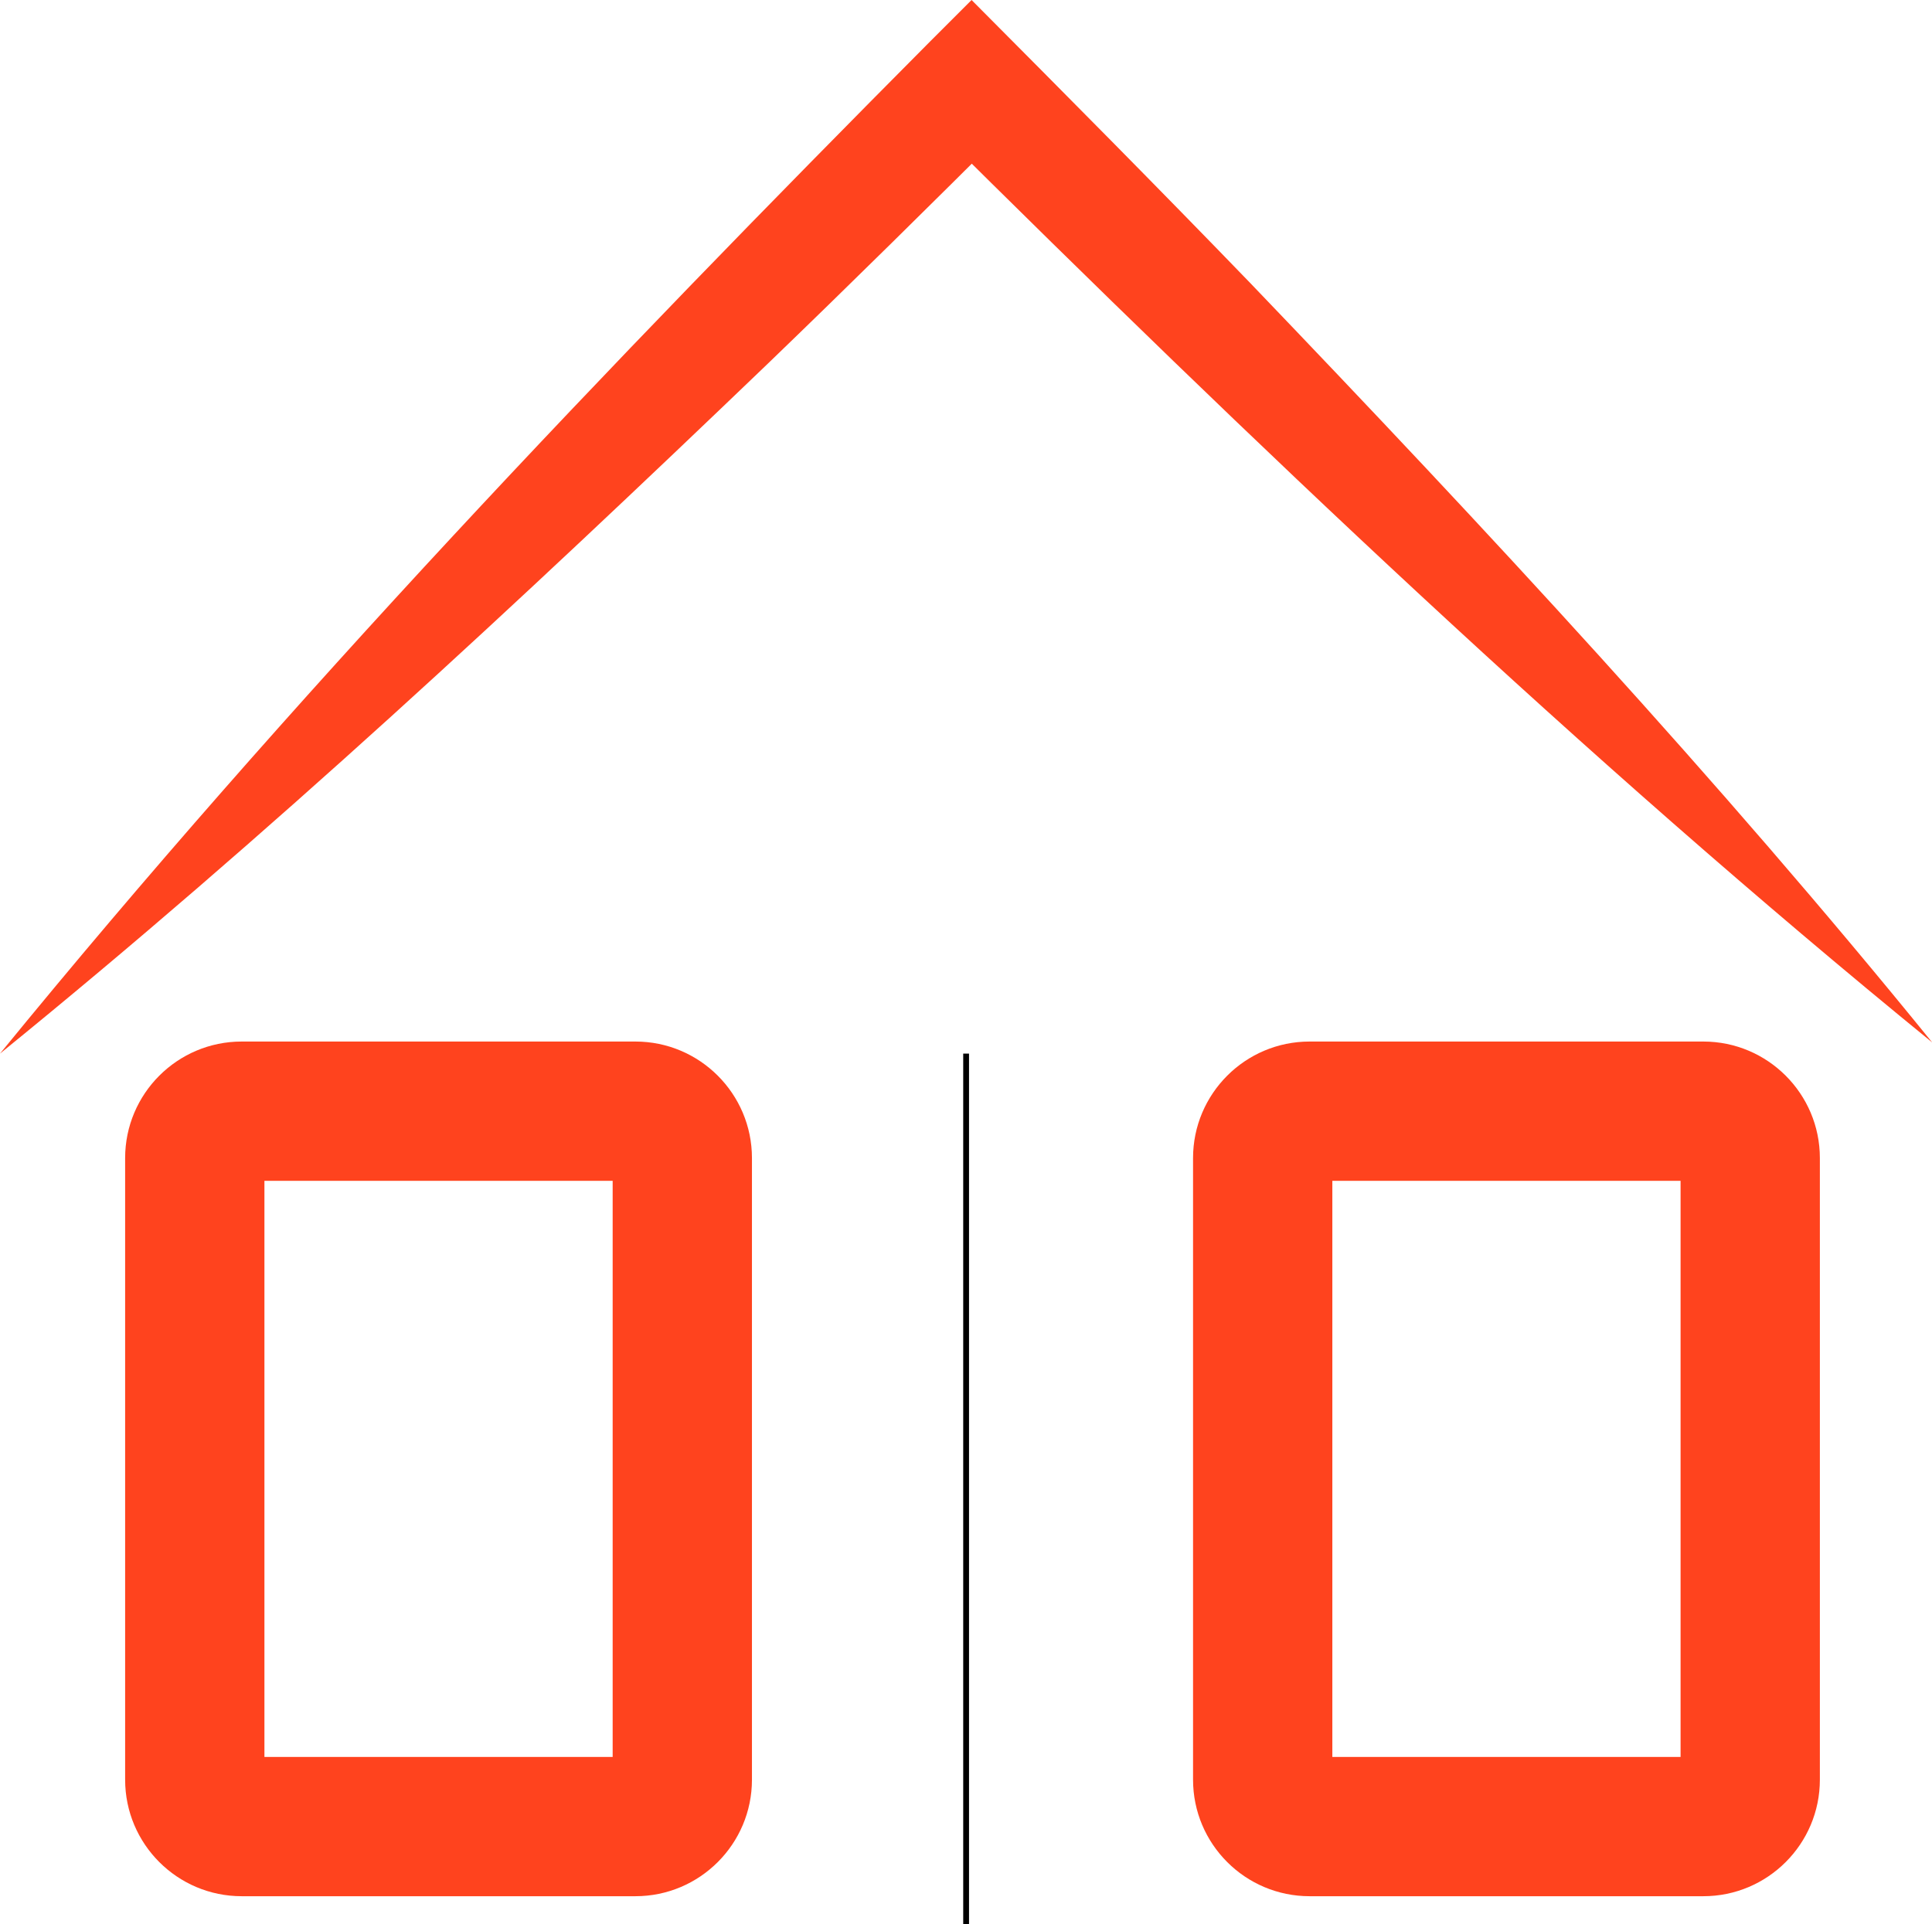
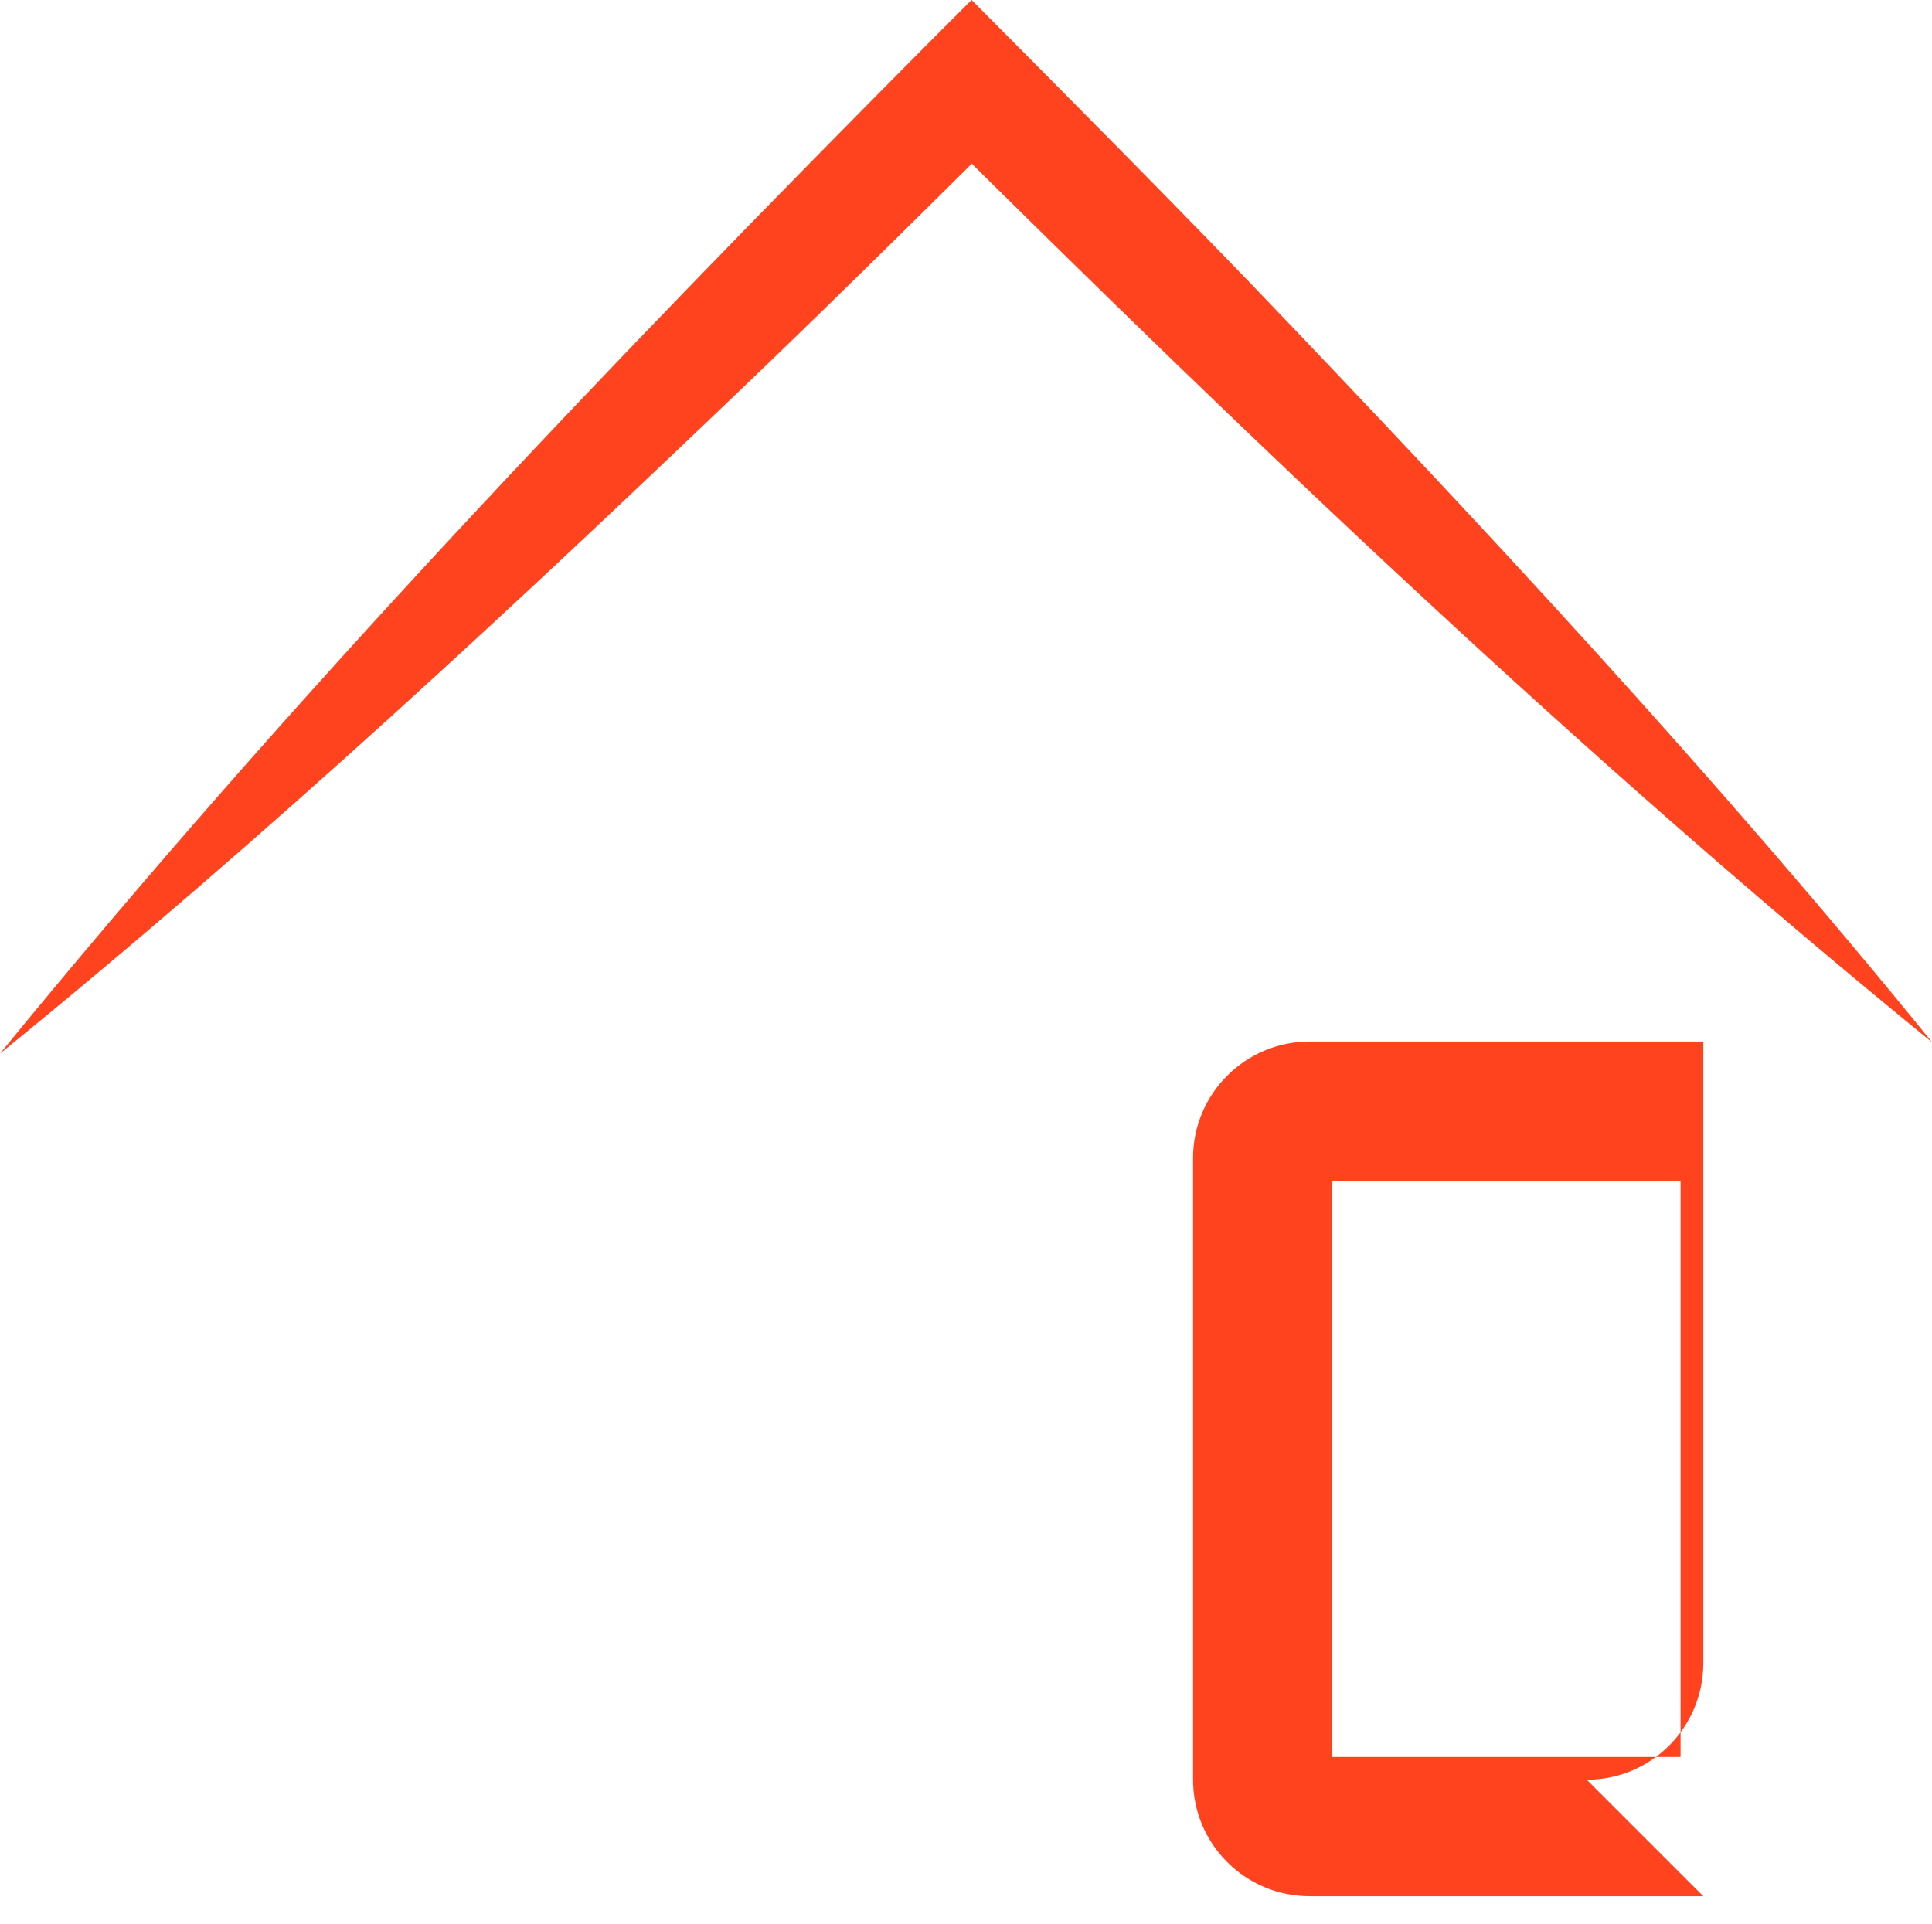
<svg xmlns="http://www.w3.org/2000/svg" id="Layer_1" data-name="Layer 1" viewBox="0 0 83.22 82.9">
  <defs>
    <style>
      .cls-1 {
        fill: #ff431e;
      }
    </style>
  </defs>
  <path class="cls-1" d="M0,45.39C12.5,30.08,26.16,15.78,40.08,1.77c0,0,1.77-1.77,1.77-1.77,4.02,4.04,8.06,8.11,12.02,12.21,10.14,10.58,20.12,21.31,29.36,32.7-15.15-12.35-29.28-25.85-43.14-39.61,0,0,3.53,0,3.53,0-3.49,3.48-7,6.95-10.55,10.37C22.37,25.94,11.51,36.04,0,45.39h0Z" />
-   <path class="cls-1" d="M73.37,81.69h-16.96c-2.77,0-5.02-2.25-5.02-5.02v-26.78c0-2.77,2.25-5.02,5.02-5.02h16.96c2.77,0,5.02,2.25,5.02,5.02v26.78c0,2.77-2.25,5.02-5.02,5.02ZM57.39,75.69h15v-24.82h-15v24.82Z" />
-   <path class="cls-1" d="M27.37,81.69H10.41c-2.77,0-5.02-2.25-5.02-5.02v-26.78c0-2.77,2.25-5.02,5.02-5.02h16.96c2.77,0,5.02,2.25,5.02,5.02v26.78c0,2.77-2.25,5.02-5.02,5.02ZM11.39,75.69h15v-24.82h-15v24.82Z" />
-   <rect x="41.49" y="45.39" width=".25" height="37.51" />
+   <path class="cls-1" d="M73.37,81.69h-16.96c-2.77,0-5.02-2.25-5.02-5.02v-26.78c0-2.77,2.25-5.02,5.02-5.02h16.96v26.78c0,2.77-2.25,5.02-5.02,5.02ZM57.39,75.69h15v-24.82h-15v24.82Z" />
</svg>